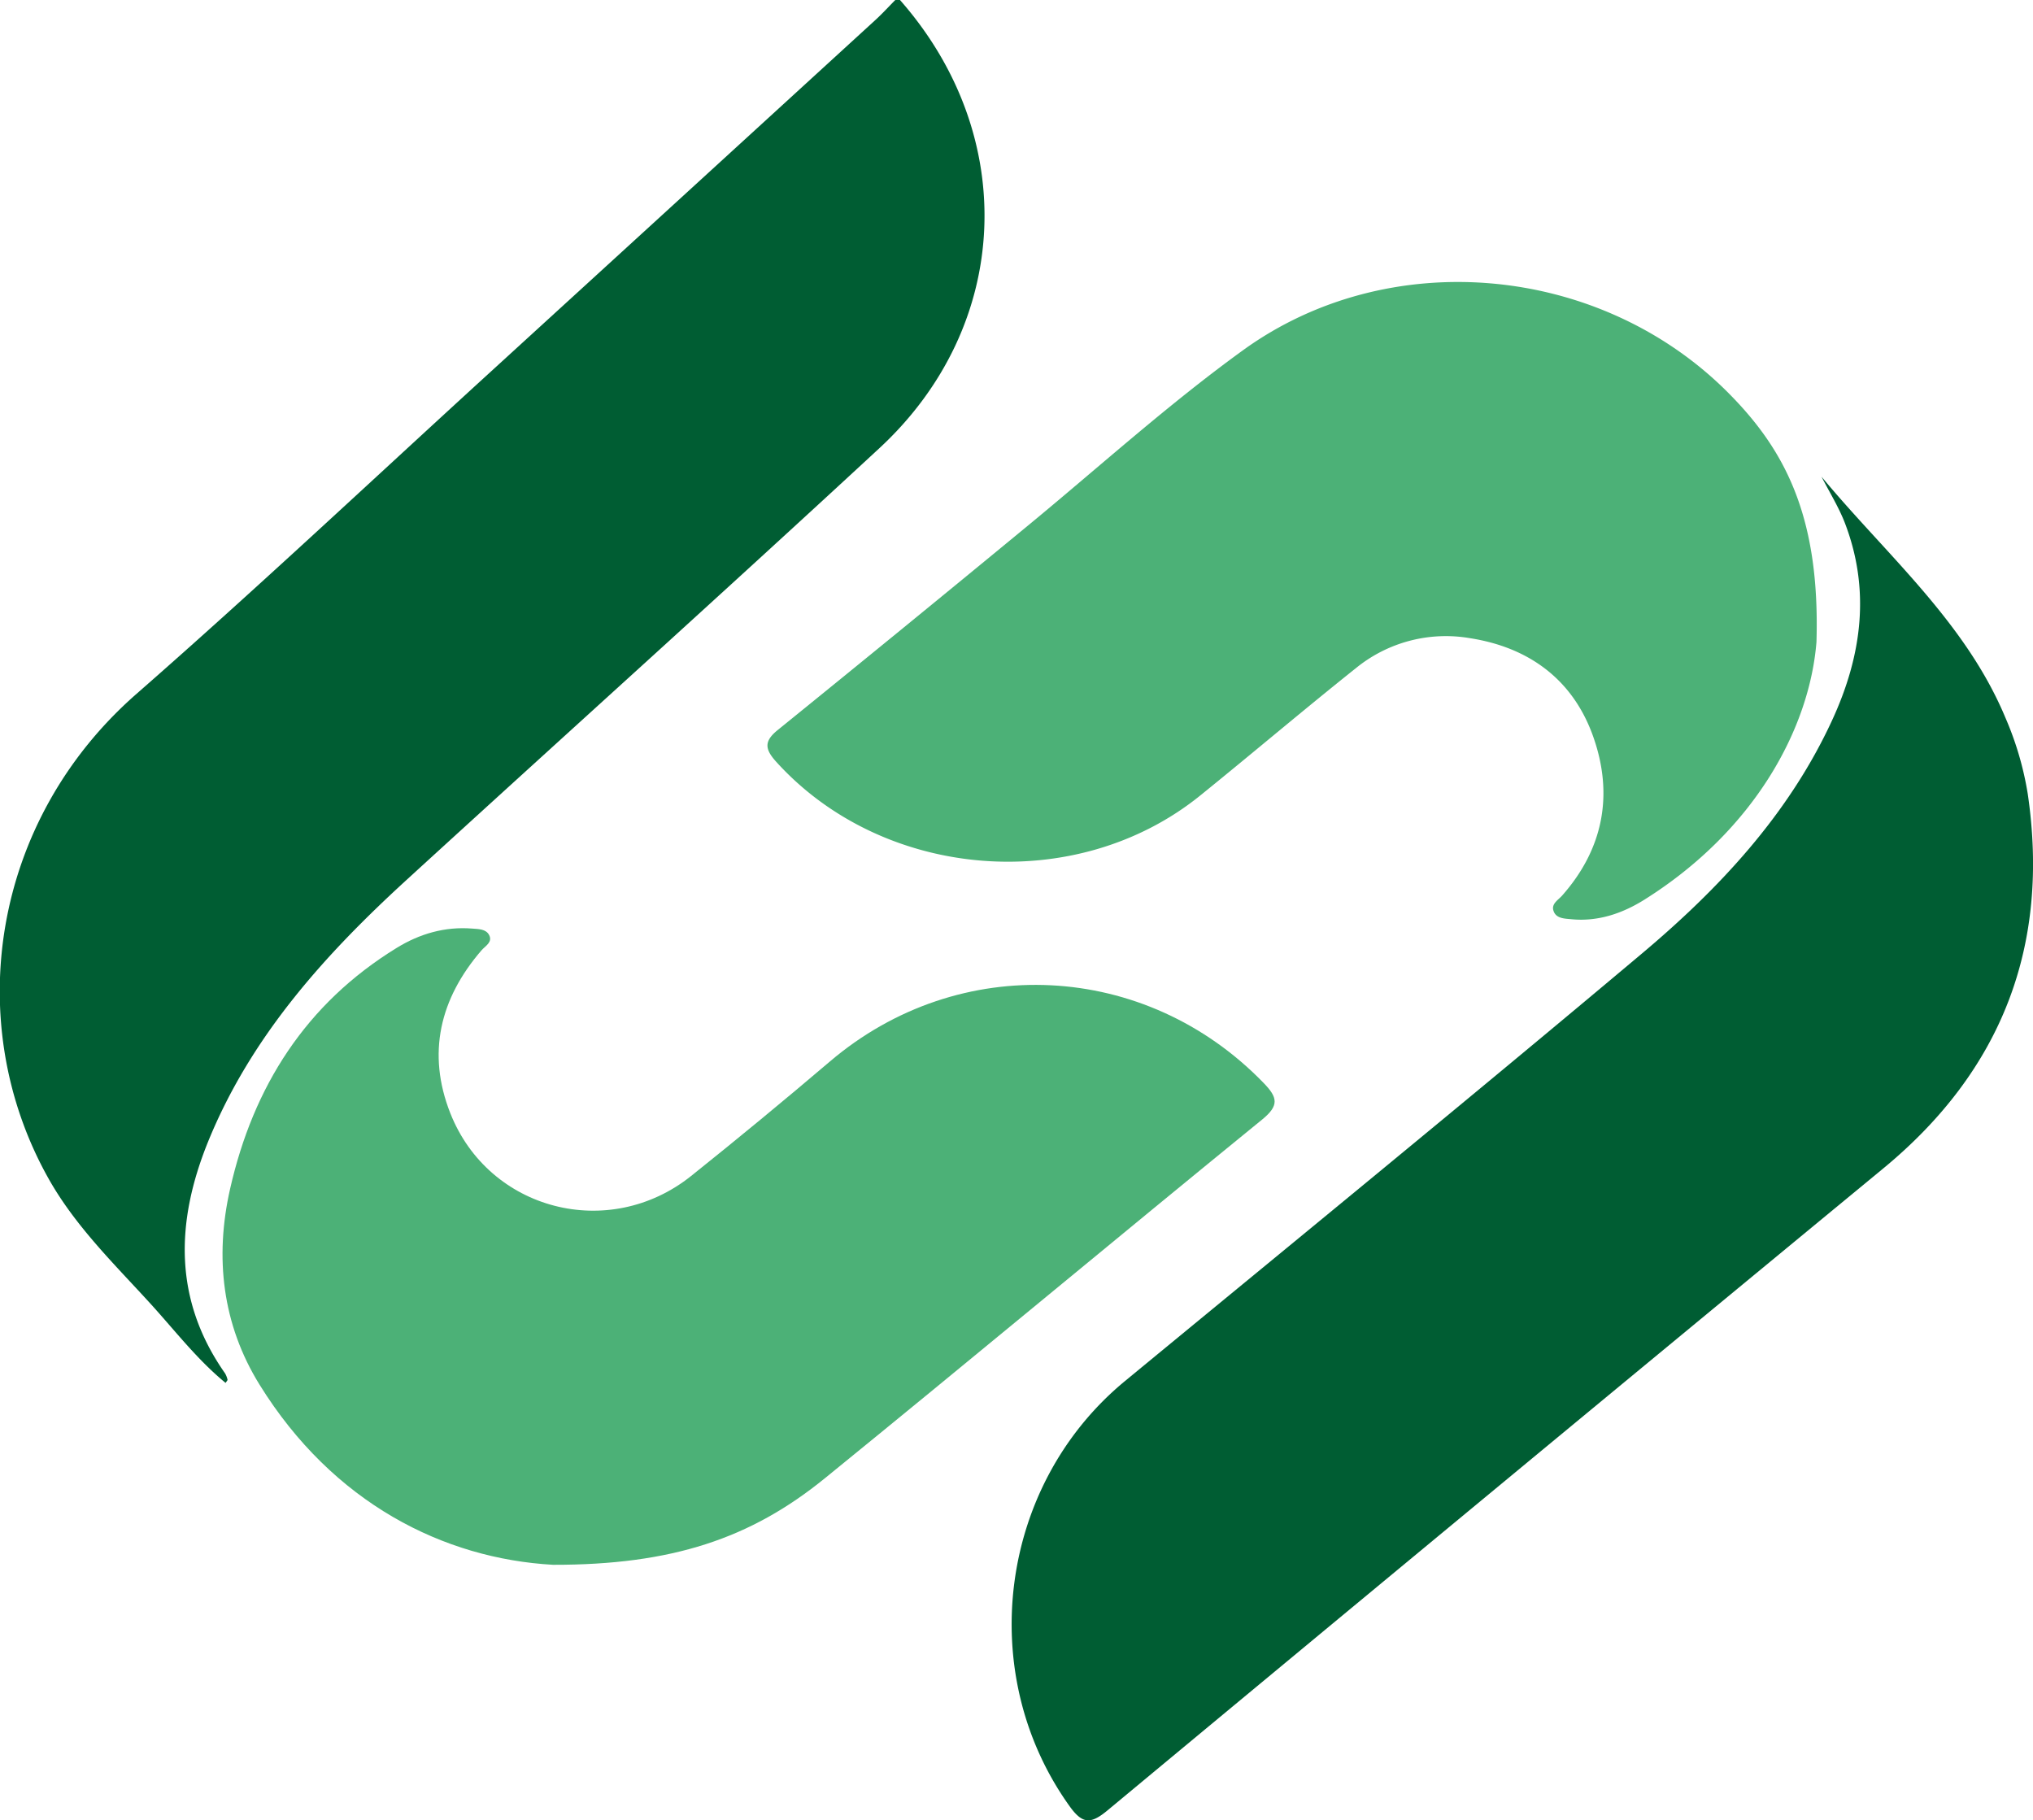
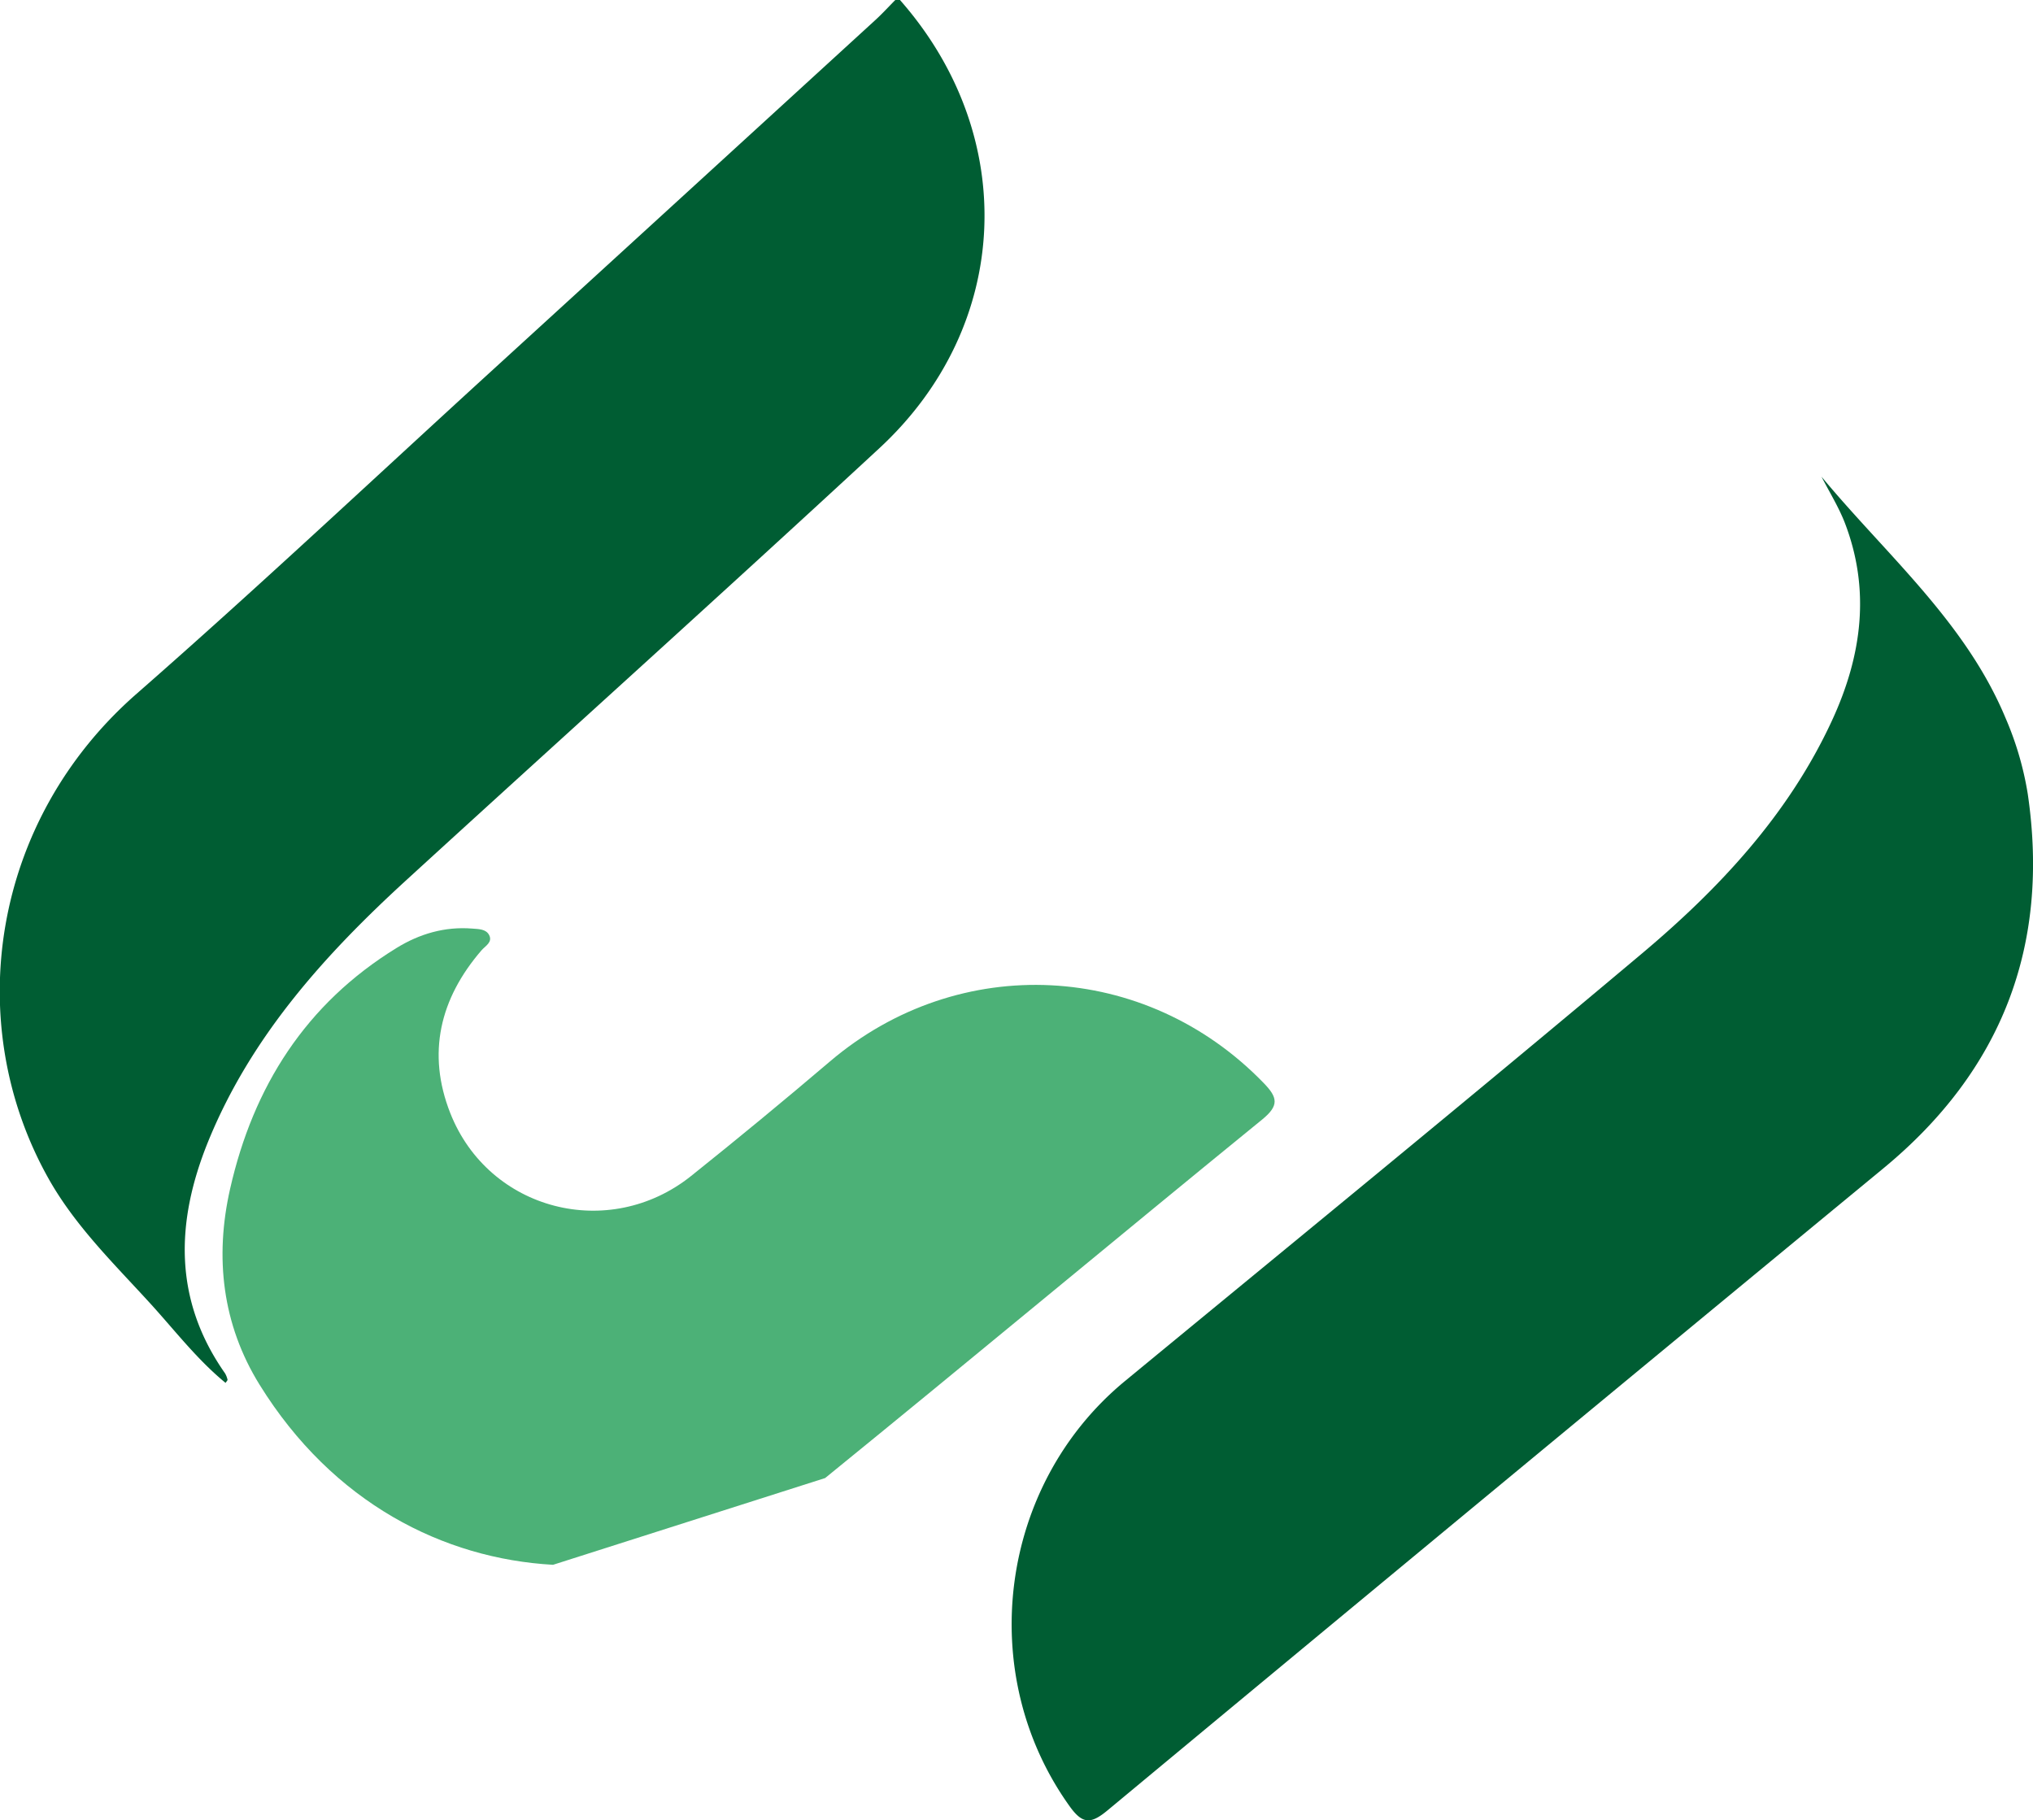
<svg xmlns="http://www.w3.org/2000/svg" viewBox="0 0 685.77 614">
  <defs>
    <style>.cls-1{fill:#005d33;}.cls-2{fill:#4cb177;}</style>
  </defs>
  <title>simbolo matrix</title>
  <g id="Capa_2" data-name="Capa 2">
    <g id="Capa_1-2" data-name="Capa 1">
      <path class="cls-1" d="M303.58,0c40.34,45.83,37.77,109.84-7,151.23-52.82,48.88-106.33,97-159.45,145.58-27.73,25.36-52.62,53-67,88.44-10.85,26.85-11.69,53.12,5.79,78a7.45,7.45,0,0,1,.83,2.15c.05.16-.24.41-.66,1.06-9.59-7.86-17.08-17.66-25.29-26.67-12.35-13.55-25.6-26.36-34.68-42.69-29.06-52.21-19-120.28,30-163.12,40.5-35.46,79.74-72.37,119.5-108.68Q230.54,66,295.35,6.69C297.66,4.57,299.79,2.23,302,0Z" />
      <path class="cls-1" d="M614.43,160.79c21.84,26.35,48.54,48.92,62.06,81.36A107.22,107.22,0,0,1,684,267.78q11.28,76.92-48.82,126.41-131,108-261.6,216.47c-5.7,4.74-8.48,4.59-12.78-1.4-32.09-44.77-23.86-108.37,18.69-143.43,58.17-47.92,116.54-95.6,174.24-144.09,26.24-22.05,49.6-47,64.25-78.73,10.08-21.82,13.11-44.18,4.13-67.13C620,170.65,617,165.81,614.43,160.79Z" />
-       <path class="cls-2" d="M186.55,527.82c-36.85-2.07-74.21-20.74-99-60.76C75,446.8,72.36,424.19,77.62,401c7.82-34.5,25.52-62.42,56.16-81.25,7.75-4.77,16.29-7.28,25.56-6.53,2.1.17,4.56.12,5.64,2.15,1.29,2.45-1.29,3.71-2.55,5.17-14.08,16.31-18.47,34.78-10.55,54.91,13,32.93,53.57,43.35,81.28,21.19Q256.86,377.69,280,358c43.52-37,106.42-33.86,146.28,7.33,4.69,4.84,5.28,7.56-.52,12.29-49.28,40.15-98.1,80.85-147.43,120.94C253.23,519,226.57,527.88,186.55,527.82Z" />
-       <path class="cls-2" d="M612.73,216.52c-2.32,29-20.7,63.49-58,86.92-7.39,4.64-15.68,7.51-24.7,6.62-2.21-.22-5.14-.18-6-2.82-.82-2.37,1.57-3.65,2.91-5.16,14-15.83,17.35-34.2,10.48-53.61-6.76-19.1-21.5-30.07-41.53-33.2a48,48,0,0,0-38.54,10.12c-17.66,14.08-34.88,28.71-52.45,42.91-41.91,33.91-107,28.58-143.12-11.4-3.93-4.35-4-7,.65-10.73q41.64-33.72,83-67.8c24.56-20.17,48.12-41.6,73.87-60.24,48.86-35.36,119-29.16,162.29,13C601.73,150.84,614,173.44,612.73,216.52Z" />
+       <path class="cls-2" d="M186.55,527.82c-36.85-2.07-74.21-20.74-99-60.76C75,446.8,72.36,424.19,77.62,401c7.82-34.5,25.52-62.42,56.16-81.25,7.75-4.77,16.29-7.28,25.56-6.53,2.1.17,4.56.12,5.64,2.15,1.29,2.45-1.29,3.71-2.55,5.17-14.08,16.31-18.47,34.78-10.55,54.91,13,32.93,53.57,43.35,81.28,21.19Q256.86,377.69,280,358c43.52-37,106.42-33.86,146.28,7.33,4.69,4.84,5.28,7.56-.52,12.29-49.28,40.15-98.1,80.85-147.43,120.94Z" />
    </g>
  </g>
</svg>